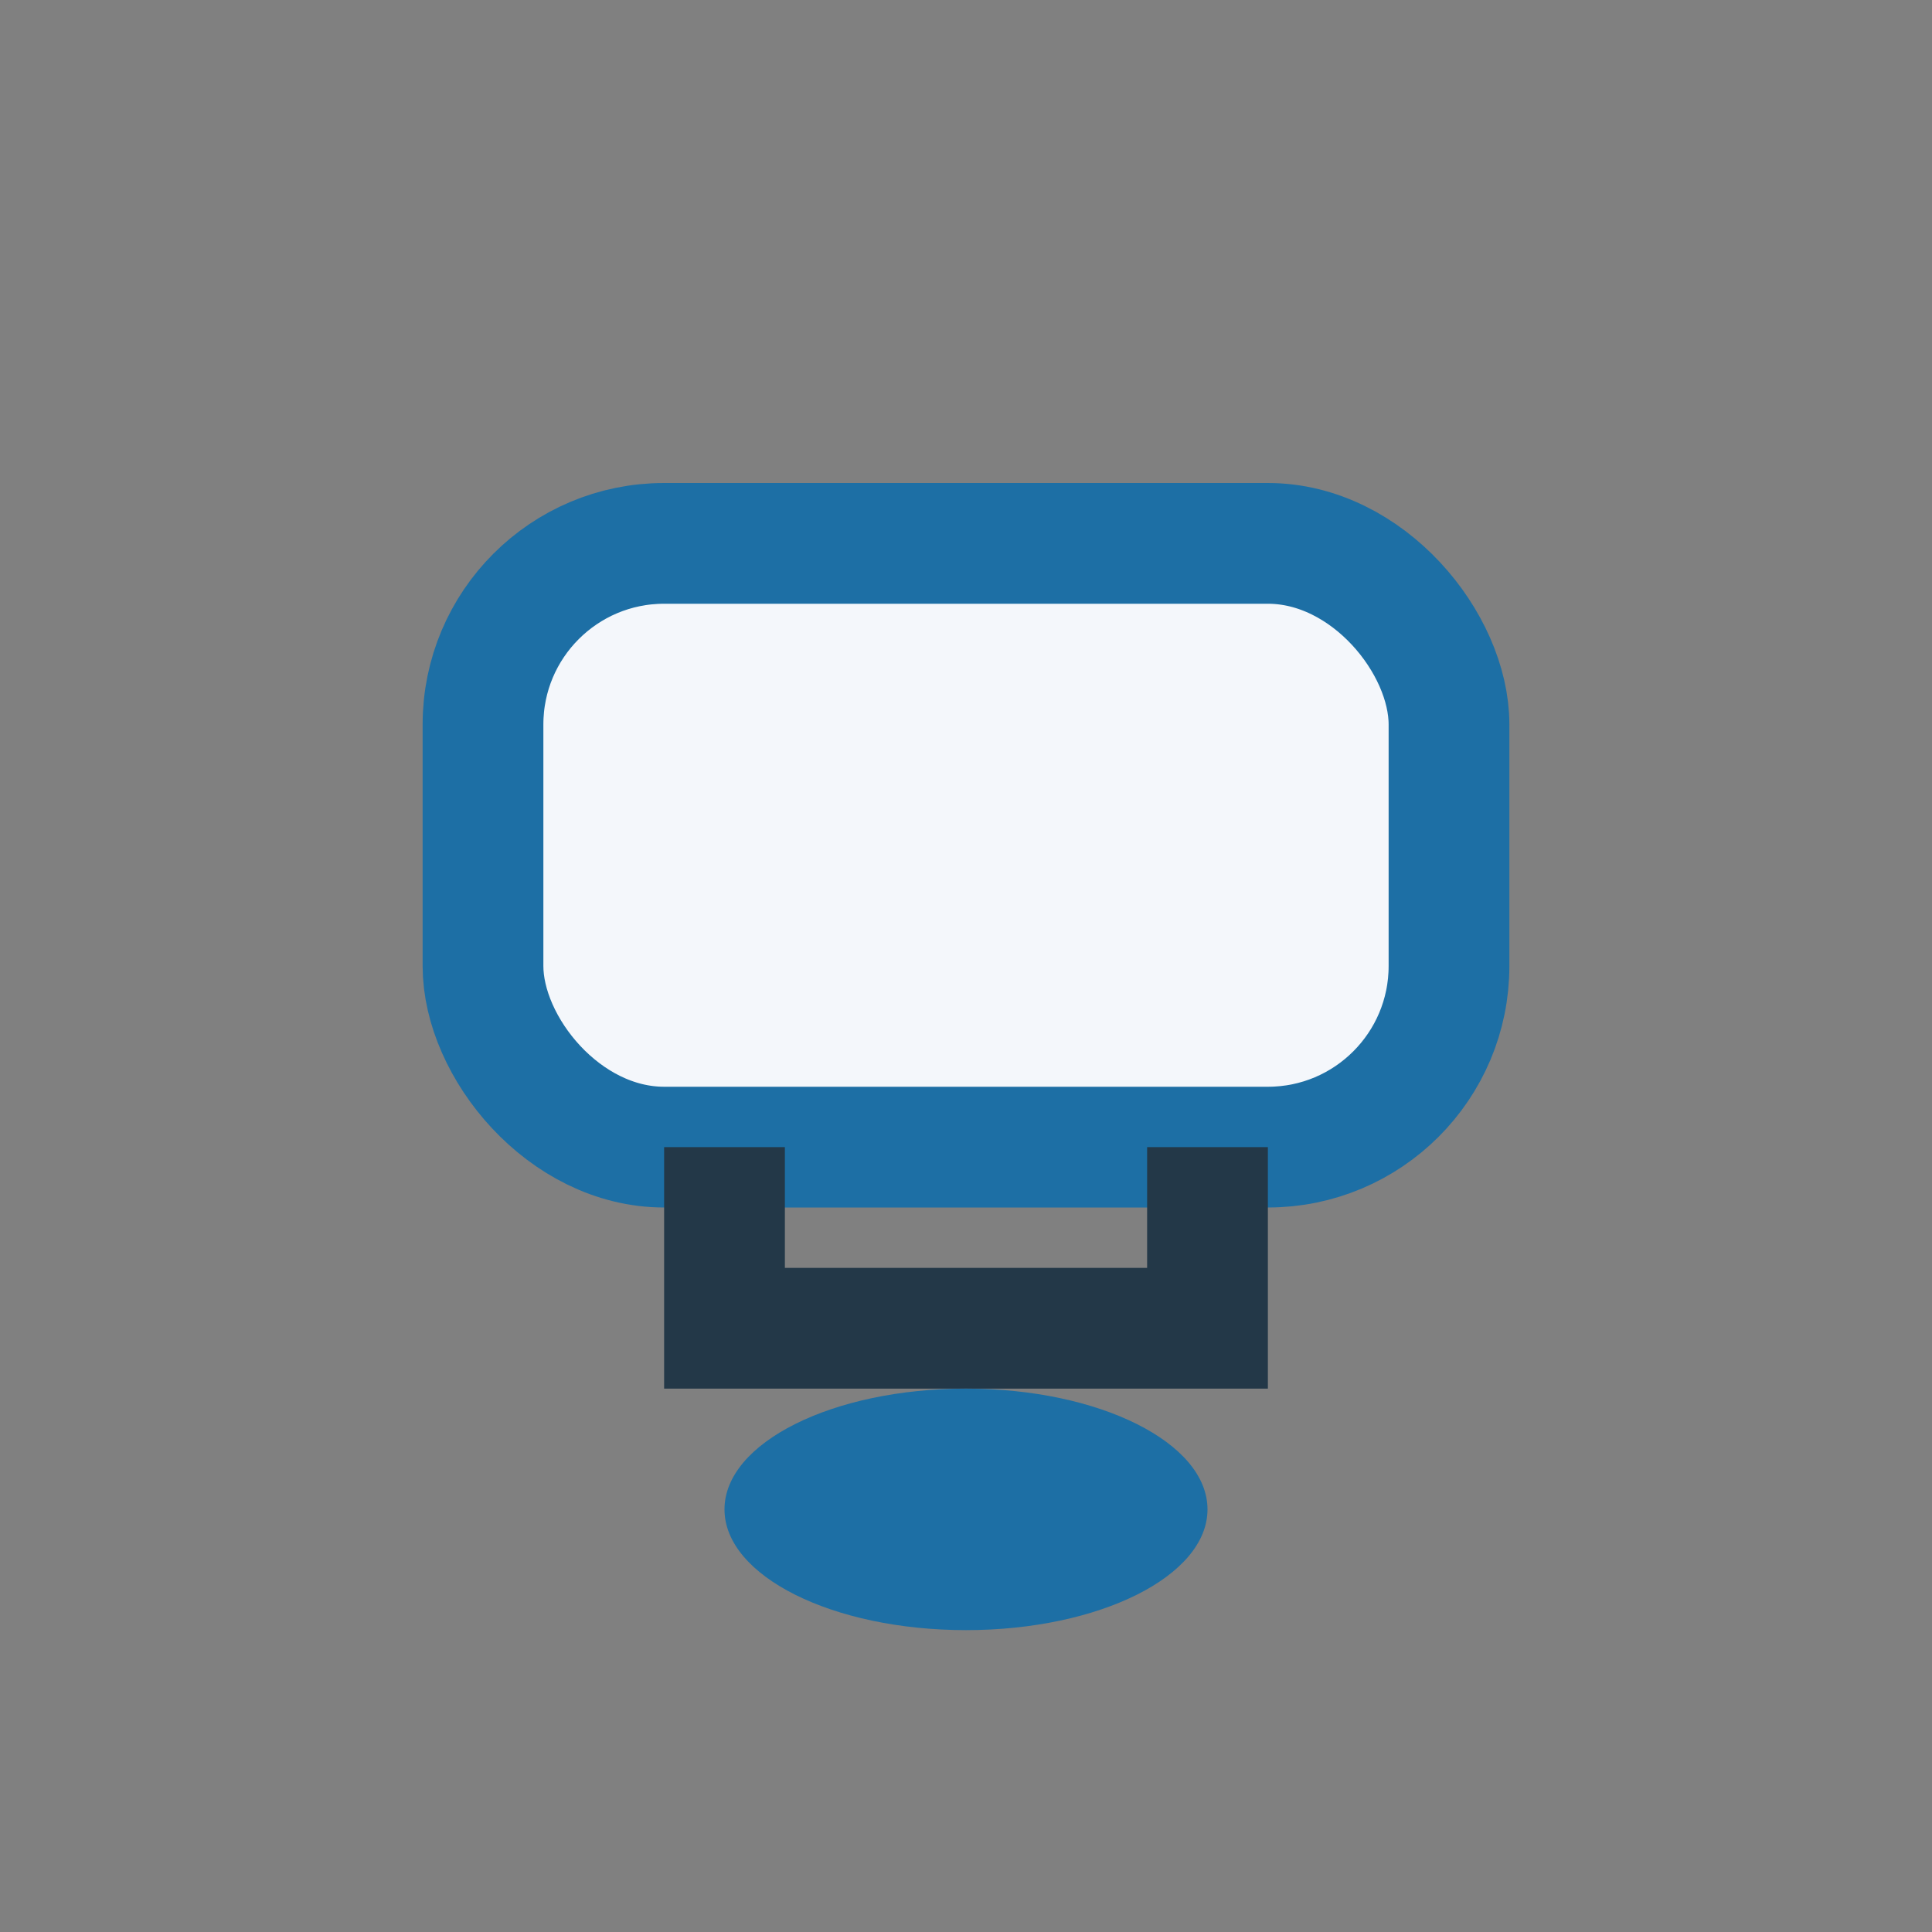
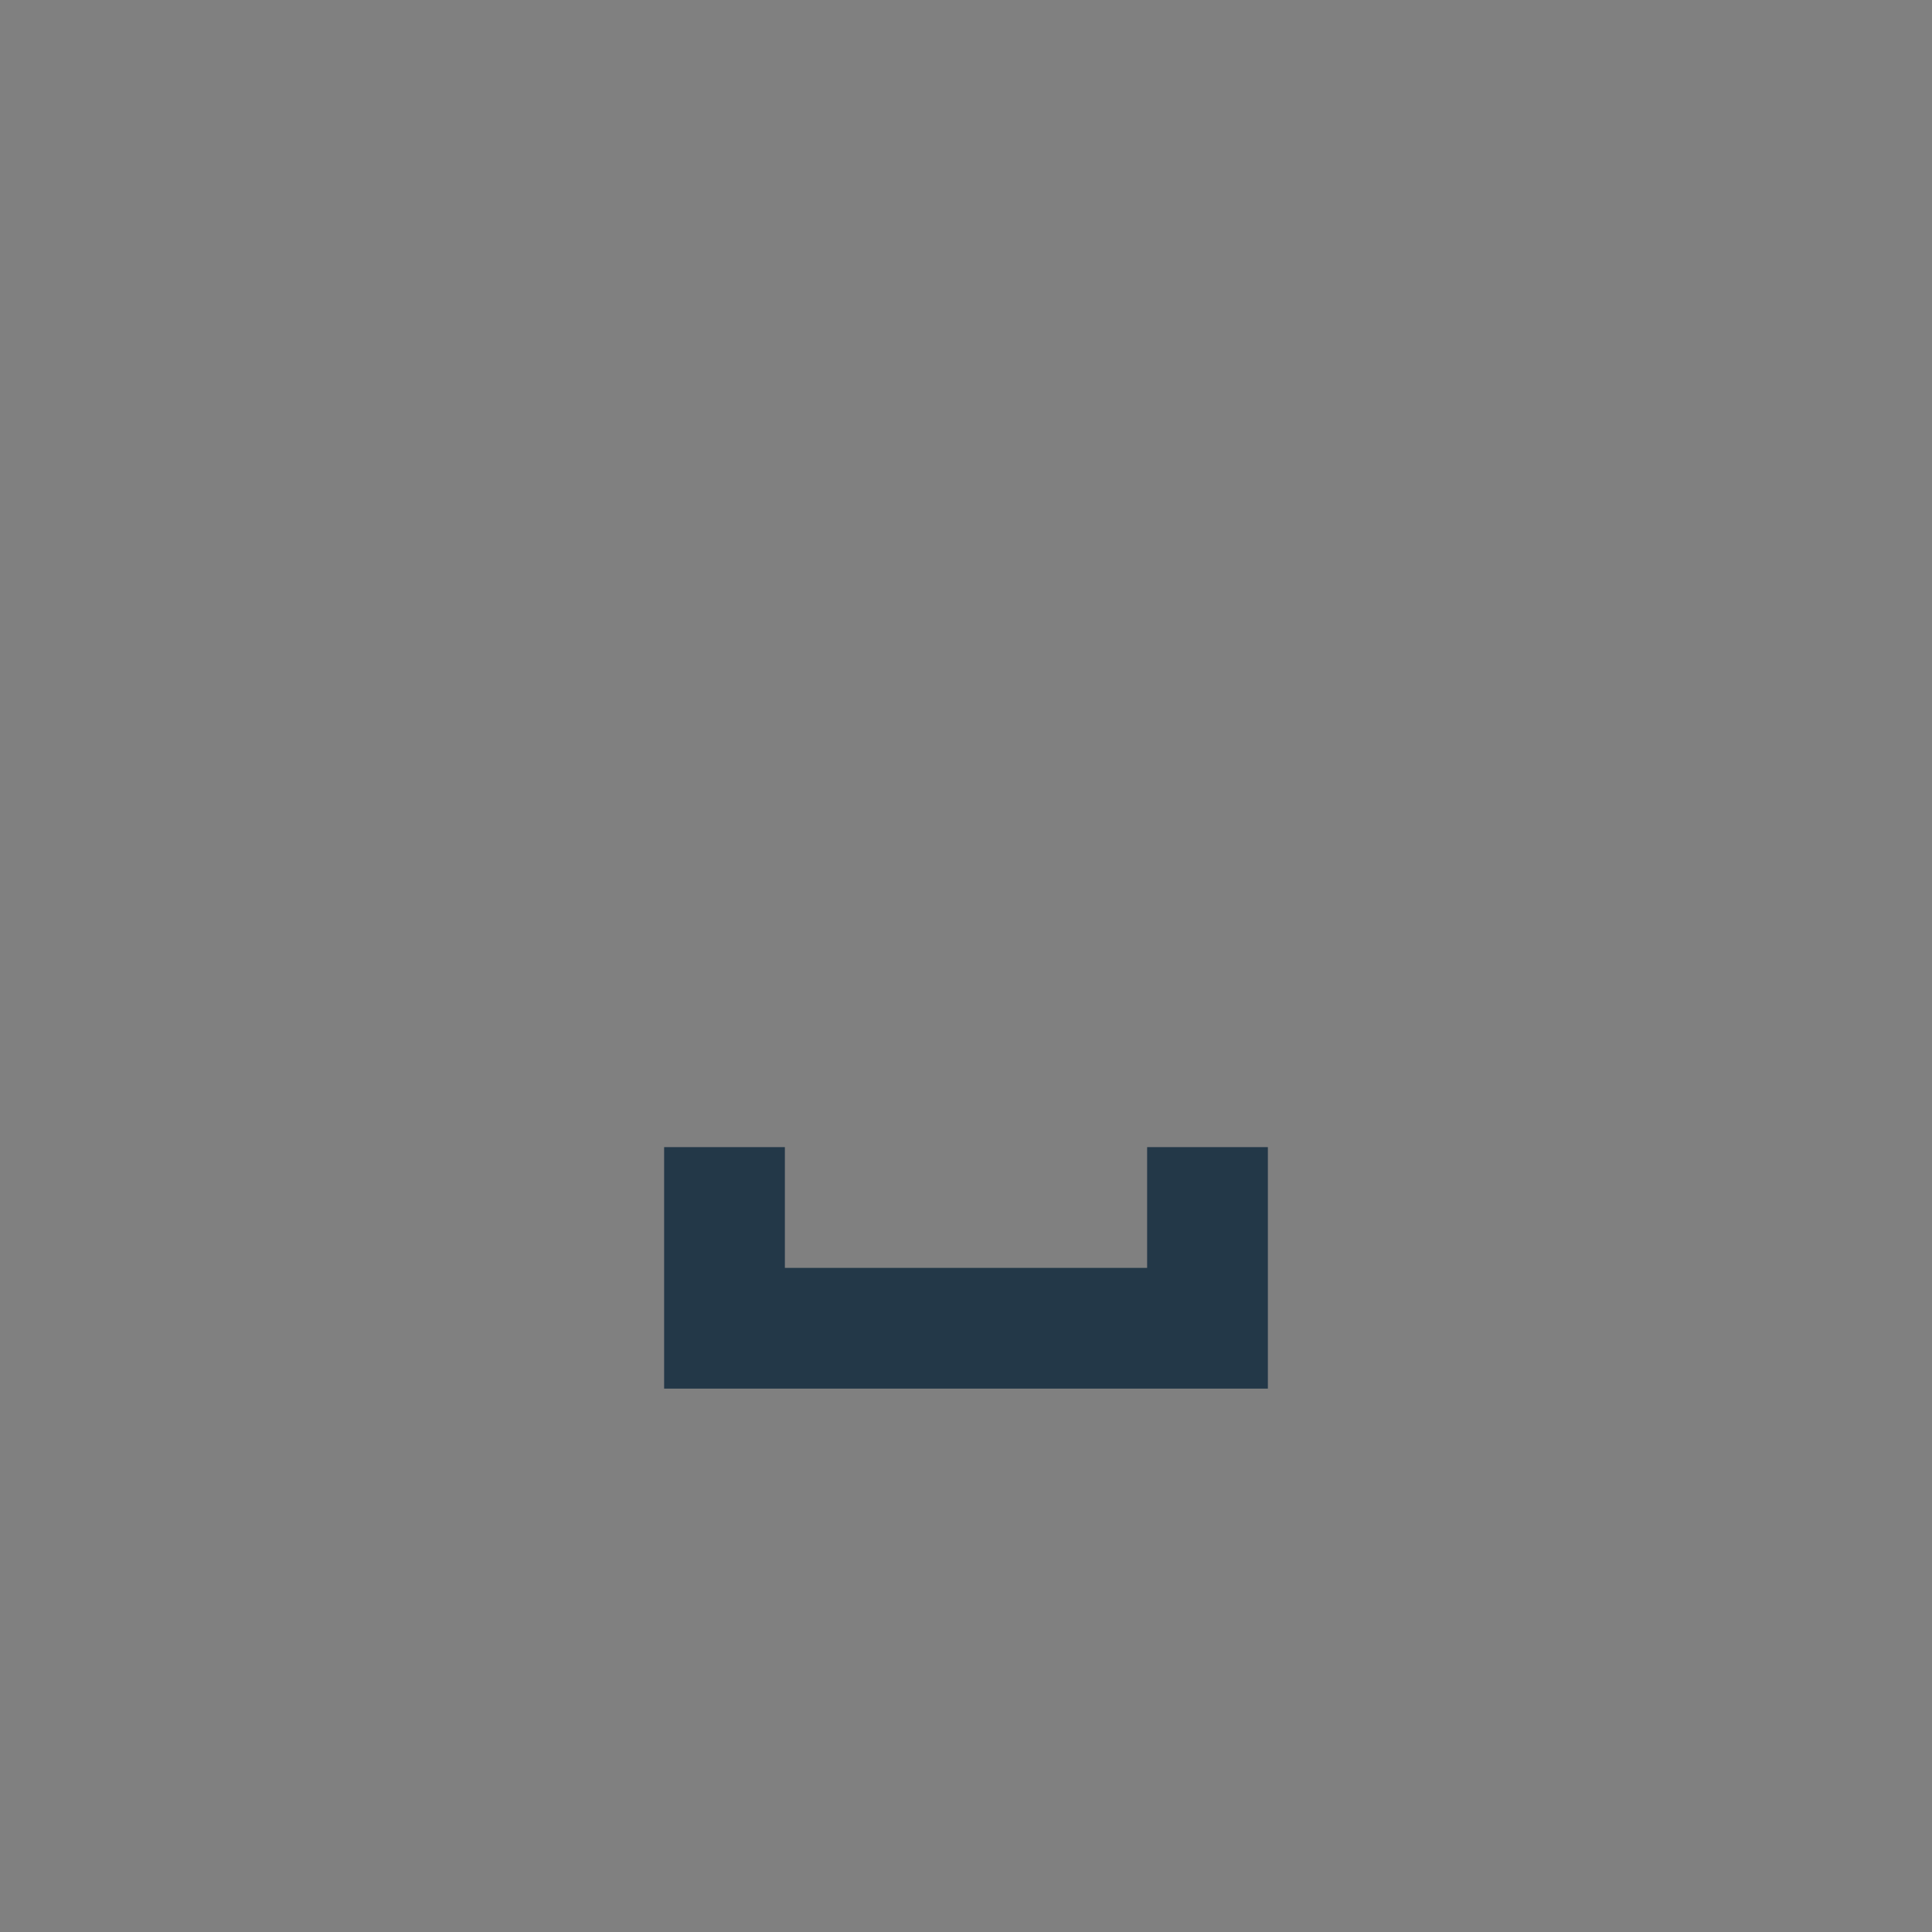
<svg xmlns="http://www.w3.org/2000/svg" viewBox="0 0 32 32" width="32" height="32">
  <rect x="0" y="0" width="32" height="32" fill="#808080" stroke="none" />
-   <rect x="8" y="9" width="16" height="10" rx="3" fill="#F4F7FB" stroke="#1D6FA5" stroke-width="2" />
  <path d="M12 19v3h8v-3" fill="none" stroke="#233848" stroke-width="2" />
-   <ellipse cx="16" cy="25" rx="4" ry="2" fill="#1D6FA5" />
</svg>